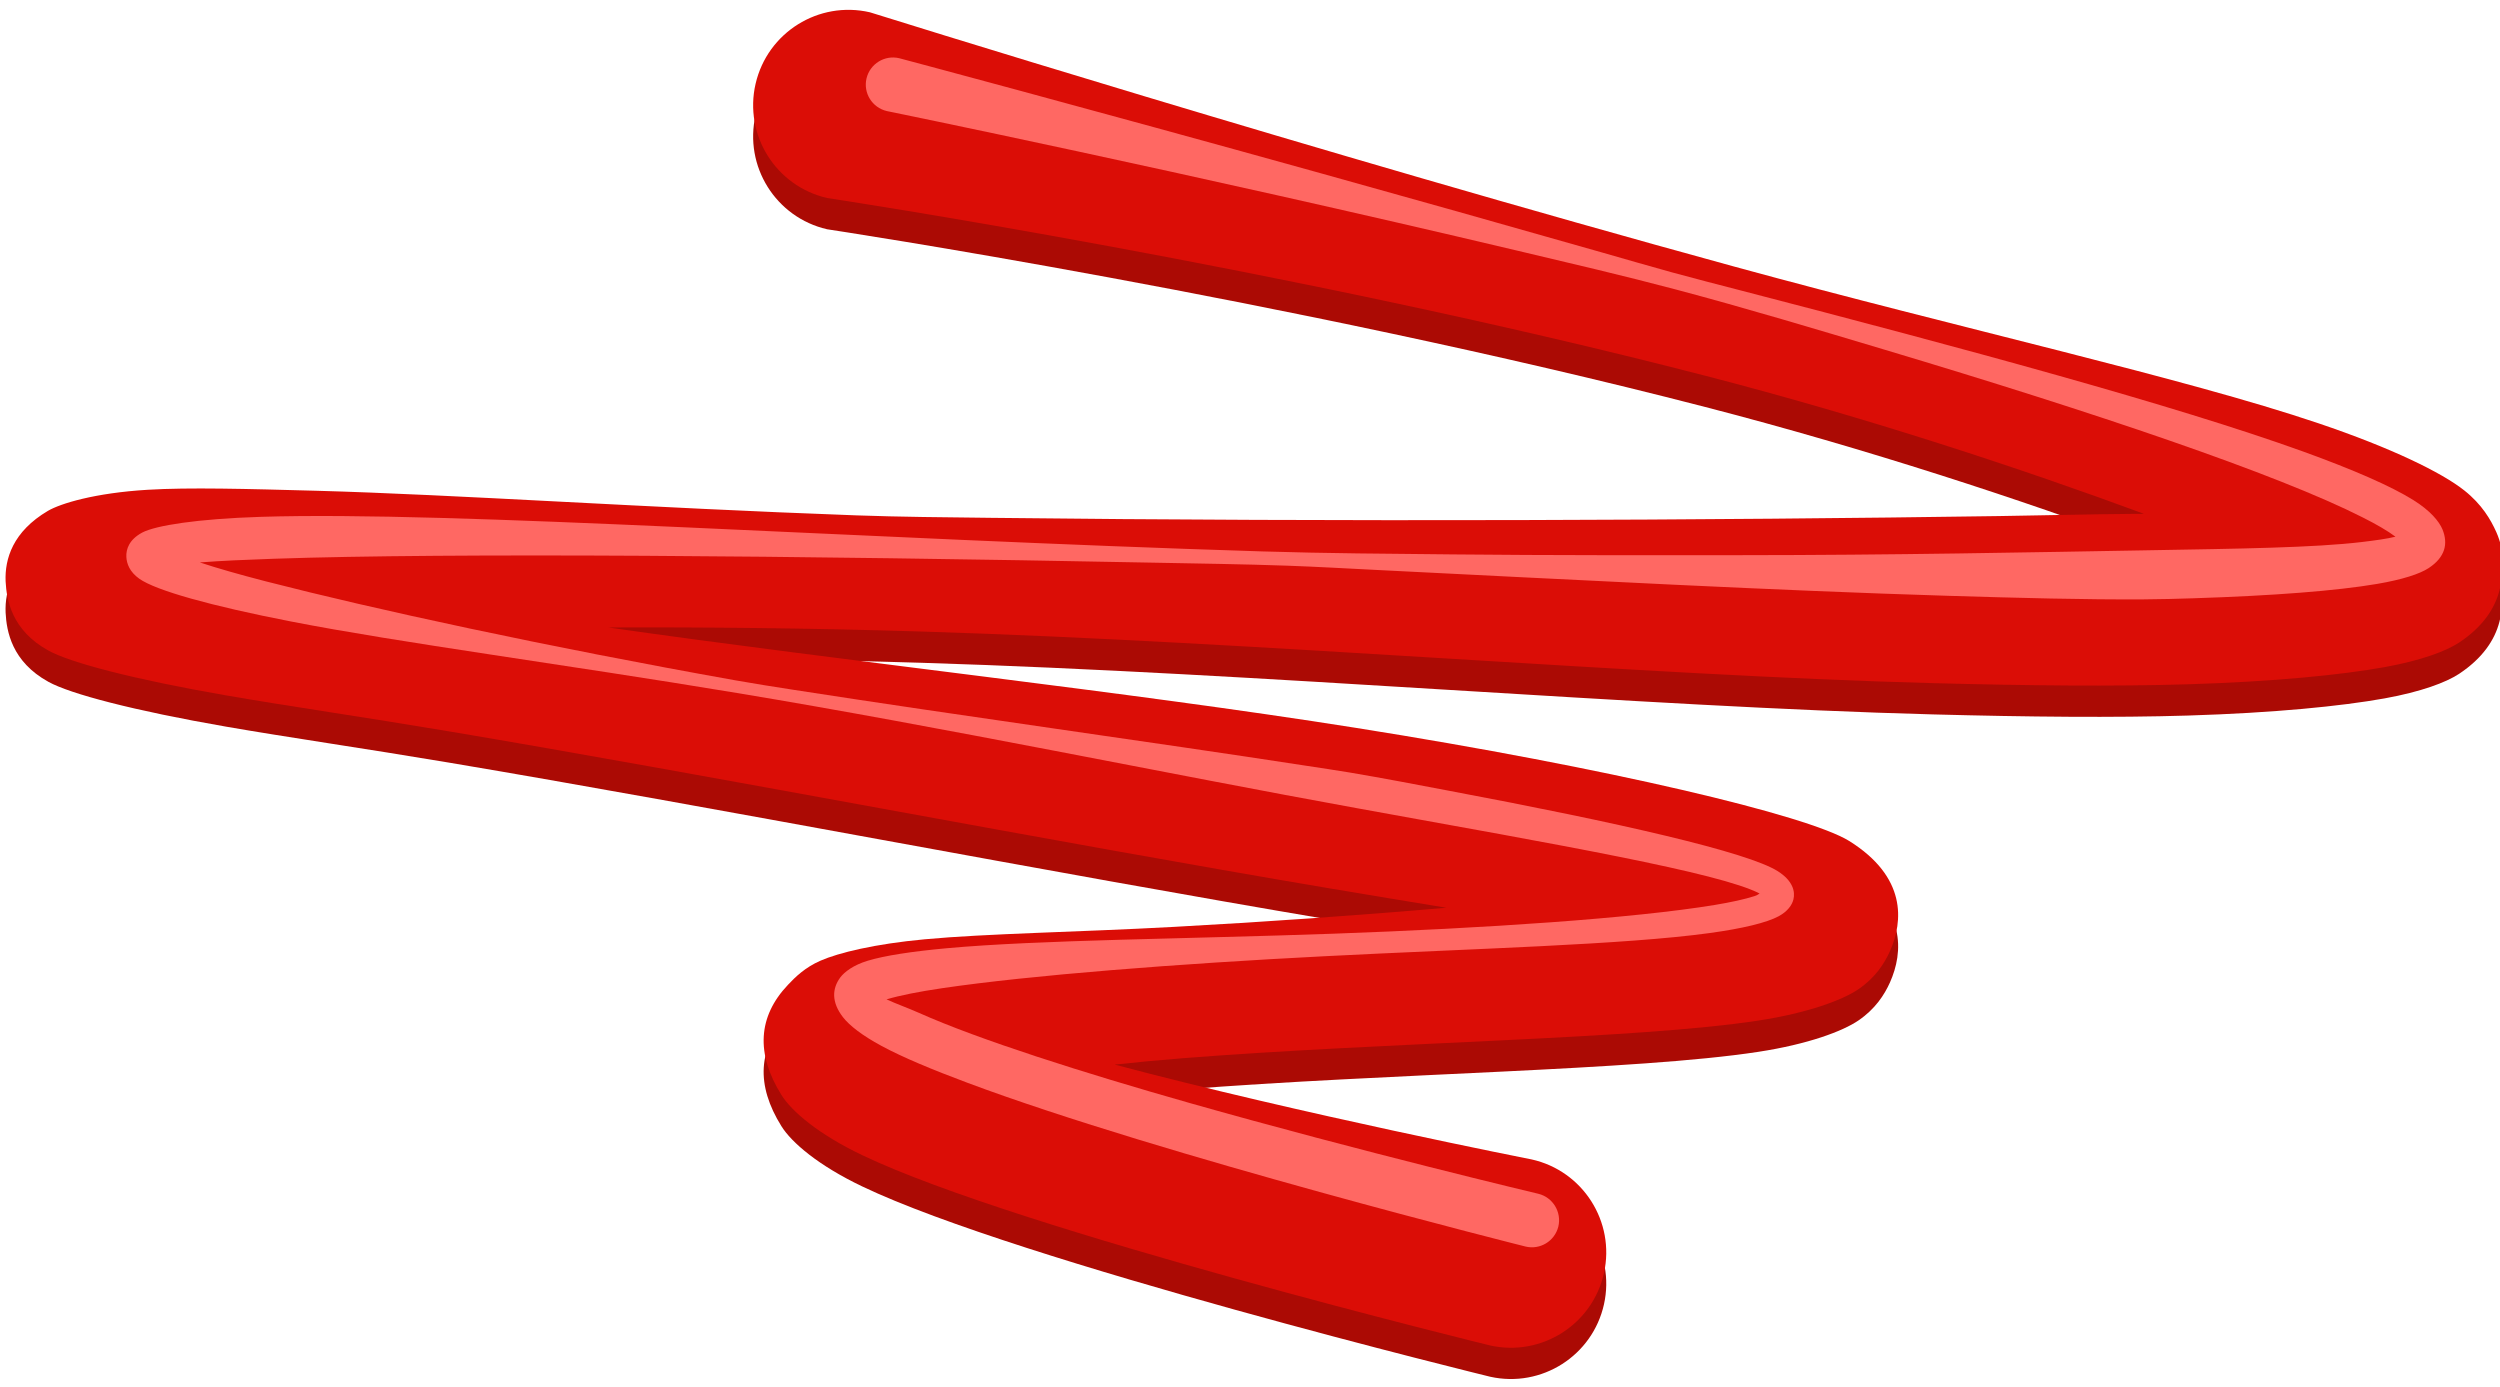
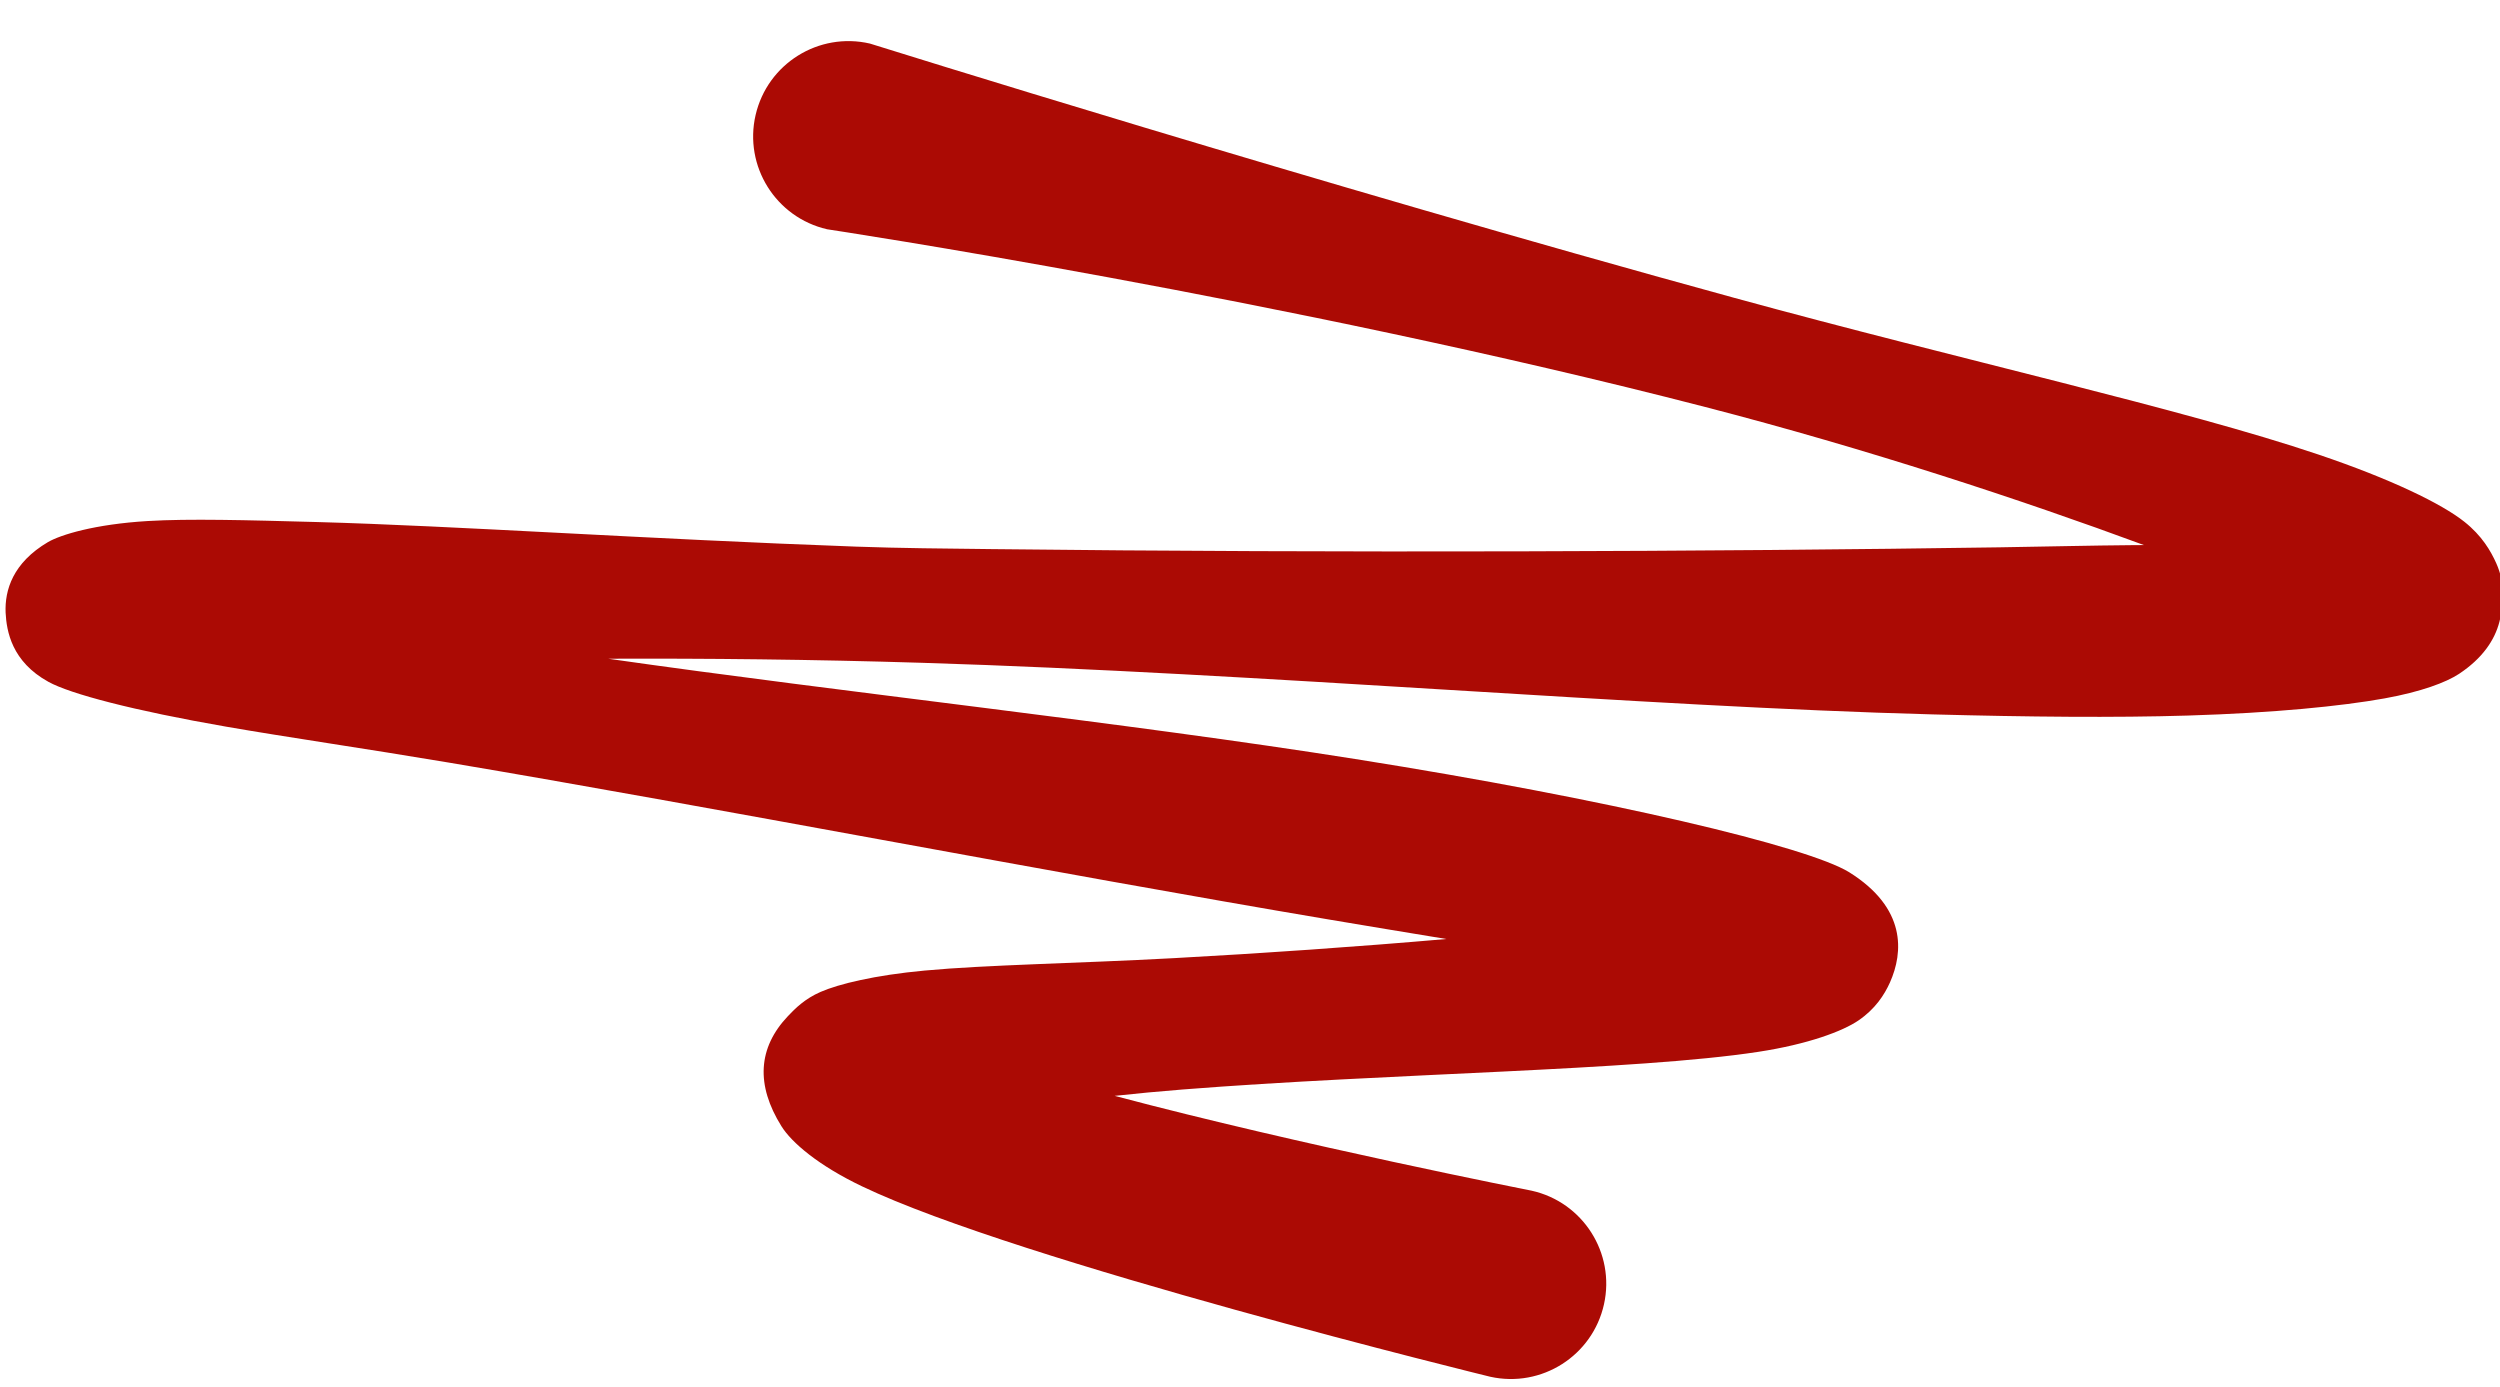
<svg xmlns="http://www.w3.org/2000/svg" clip-rule="evenodd" fill-rule="evenodd" height="119.6" preserveAspectRatio="xMidYMid meet" stroke-linejoin="round" stroke-miterlimit="2" version="1.0" viewBox="-0.0 -0.3 215.5 119.6" width="215.5" zoomAndPan="magnify">
  <g>
    <g>
      <g id="change1_1">
        <path d="M1875.19,483.763L1874.46,483.768C1871.83,483.791 1868.97,483.875 1865.94,483.927C1847.96,484.237 1823.68,484.353 1801.45,484.056C1798.54,484.017 1795.66,483.992 1792.84,483.876C1779.41,483.323 1767.25,482.361 1758.29,482.082C1753.85,481.944 1750.19,481.829 1747.54,482.011C1744.14,482.244 1741.97,483.011 1741.16,483.545C1738.91,485.057 1738.39,487.049 1738.45,488.683C1738.51,490.037 1738.84,492.255 1741.19,493.729C1742.59,494.61 1746.64,495.824 1752.56,496.996C1756.5,497.776 1761.37,498.573 1766.8,499.614C1783.4,502.796 1805.33,507.636 1823.08,511.048C1825.68,511.548 1828.19,512.019 1830.58,512.467C1824.86,513.033 1818.77,513.514 1813.15,513.862C1806.89,514.25 1801.21,514.344 1797.22,514.766C1794.02,515.104 1791.72,515.746 1790.56,516.324C1789.57,516.816 1788.94,517.523 1788.48,518.082C1786.55,520.398 1786.42,523.109 1788.06,526.106C1788.71,527.3 1790.43,528.974 1793.22,530.491C1803.27,535.973 1833.39,544.364 1833.39,544.364C1836.68,545.192 1839.93,542.827 1840.66,539.085C1841.39,535.344 1839.31,531.633 1836.03,530.805C1836.03,530.805 1821.3,527.505 1809.37,523.896C1810.77,523.723 1812.22,523.567 1813.71,523.433C1826.87,522.249 1842.68,522.057 1850.51,520.692C1853.73,520.132 1855.93,519.181 1856.93,518.404C1858.01,517.564 1858.59,516.538 1858.95,515.626C1859.8,513.447 1860.02,510.22 1856.34,507.601C1853.69,505.734 1841.01,502.289 1824.76,499.353C1809.99,496.685 1792.12,494.512 1776.98,492.044C1783.21,492.015 1789.99,492.093 1797.05,492.341C1818.77,493.106 1842.96,495.538 1861.68,496.101C1867.8,496.286 1873.33,496.348 1878,496.185C1883.49,495.993 1887.82,495.502 1890.58,494.934C1892.91,494.454 1894.5,493.773 1895.33,493.154C1896.84,492.018 1897.62,490.682 1897.92,489.357C1898.23,488.01 1898.3,486.575 1897.72,485.09C1897.37,484.197 1896.8,483.076 1895.68,482.065C1894.23,480.751 1891,478.958 1886.36,477.171C1877.71,473.838 1863.53,470.286 1848.99,465.748C1822.08,457.348 1793.72,447.22 1793.72,447.22C1790.44,446.357 1787.17,448.688 1786.41,452.422C1785.65,456.156 1787.7,459.888 1790.98,460.751C1790.98,460.751 1820.27,465.787 1847.13,473.7C1857.49,476.751 1867.38,480.477 1875.19,483.763Z" fill="#ab0a04" transform="matrix(1.348 0 0 1.183 -2342.947 -525.606)" />
      </g>
      <g id="change2_1">
-         <path d="M1875.19,483.763L1874.46,483.768C1871.83,483.791 1868.97,483.875 1865.94,483.927C1847.96,484.237 1823.68,484.353 1801.45,484.056C1798.54,484.017 1795.66,483.992 1792.84,483.876C1779.41,483.323 1767.25,482.361 1758.29,482.082C1753.85,481.944 1750.19,481.829 1747.54,482.011C1744.14,482.244 1741.97,483.011 1741.16,483.545C1738.91,485.057 1738.39,487.049 1738.45,488.683C1738.51,490.037 1738.84,492.255 1741.19,493.729C1742.59,494.61 1746.64,495.824 1752.56,496.996C1756.5,497.776 1761.37,498.573 1766.8,499.614C1783.4,502.796 1805.33,507.636 1823.08,511.048C1825.68,511.548 1828.19,512.019 1830.58,512.467C1824.86,513.033 1818.77,513.514 1813.15,513.862C1806.89,514.25 1801.21,514.344 1797.22,514.766C1794.02,515.104 1791.72,515.746 1790.56,516.324C1789.57,516.816 1788.94,517.523 1788.48,518.082C1786.55,520.398 1786.42,523.109 1788.06,526.106C1788.71,527.3 1790.43,528.974 1793.22,530.491C1803.27,535.973 1833.39,544.364 1833.39,544.364C1836.68,545.192 1839.93,542.827 1840.66,539.085C1841.39,535.344 1839.31,531.633 1836.03,530.805C1836.03,530.805 1821.3,527.505 1809.37,523.896C1810.77,523.723 1812.22,523.567 1813.71,523.433C1826.87,522.249 1842.68,522.057 1850.51,520.692C1853.73,520.132 1855.93,519.181 1856.93,518.404C1858.01,517.564 1858.59,516.538 1858.95,515.626C1859.8,513.447 1860.02,510.22 1856.34,507.601C1853.69,505.734 1841.01,502.289 1824.76,499.353C1809.99,496.685 1792.12,494.512 1776.98,492.044C1783.21,492.015 1789.99,492.093 1797.05,492.341C1818.77,493.106 1842.96,495.538 1861.68,496.101C1867.8,496.286 1873.33,496.348 1878,496.185C1883.49,495.993 1887.82,495.502 1890.58,494.934C1892.91,494.454 1894.5,493.773 1895.33,493.154C1896.84,492.018 1897.62,490.682 1897.92,489.357C1898.23,488.01 1898.3,486.575 1897.72,485.09C1897.37,484.197 1896.8,483.076 1895.68,482.065C1894.23,480.751 1891,478.958 1886.36,477.171C1877.71,473.838 1863.53,470.286 1848.99,465.748C1822.08,457.348 1793.72,447.22 1793.72,447.22C1790.44,446.357 1787.17,448.688 1786.41,452.422C1785.65,456.156 1787.7,459.888 1790.98,460.751C1790.98,460.751 1820.27,465.787 1847.13,473.7C1857.49,476.751 1867.38,480.477 1875.19,483.763Z" fill="#db0d06" transform="matrix(1.348 0 0 1.183 -2342.947 -528.301)" />
-       </g>
+         </g>
      <g id="change3_1">
-         <path d="M1890.47,480.318C1889.94,480.451 1889.22,480.551 1888.33,480.658C1885.3,481.021 1880.54,481.085 1874.58,481.188C1867.35,481.314 1858.35,481.497 1848.5,481.5C1842.64,481.501 1836.48,481.515 1830.21,481.451C1826.17,481.41 1822.09,481.386 1818.02,481.26C1791.97,480.453 1766.2,478.662 1753.96,479.049C1749.9,479.178 1747.24,479.6 1746.38,480.056C1745.55,480.503 1745.34,481.115 1745.37,481.622C1745.39,482.028 1745.57,482.563 1746.2,483.009C1747.26,483.756 1750.74,484.736 1755.9,485.741C1762.94,487.113 1773.24,488.458 1784.41,490.312C1797.62,492.502 1812.01,495.496 1824.09,497.685C1837.05,500.032 1847.24,501.801 1849.81,503.136C1849.72,503.2 1849.61,503.262 1849.49,503.3C1848.85,503.506 1847.99,503.693 1846.95,503.866C1841.75,504.726 1832.21,505.362 1822.51,505.707C1813.19,506.039 1803.73,506.096 1797.84,506.634C1795.6,506.839 1793.86,507.107 1792.78,507.433C1791.85,507.716 1791.29,508.15 1791.02,508.505C1790.49,509.229 1790.46,510.091 1791.19,511.039C1791.6,511.573 1792.43,512.219 1793.65,512.876C1795.01,513.614 1796.93,514.408 1799.18,515.249C1811.61,519.893 1834.84,525.71 1834.84,525.71C1835.77,525.937 1836.71,525.365 1836.94,524.434C1837.16,523.503 1836.59,522.563 1835.66,522.336C1835.66,522.336 1824.38,519.66 1813.35,516.528C1806.57,514.601 1799.89,512.486 1796.03,510.758C1795.35,510.456 1794.54,510.167 1793.98,509.905C1794.84,509.648 1796.05,509.41 1797.54,509.19C1803.17,508.359 1812.58,507.628 1821.97,507.147C1831.57,506.655 1841.13,506.417 1846.61,505.665C1848.72,505.375 1850.26,505.005 1851.03,504.589C1851.6,504.279 1851.88,503.879 1851.97,503.523C1852.1,503.015 1851.94,502.32 1850.97,501.707C1849.04,500.488 1840.91,498.627 1829.93,496.561C1827.91,496.178 1825.78,495.766 1823.58,495.395C1822.68,495.244 1821.76,495.112 1820.84,494.969C1810.58,493.39 1798.93,491.803 1787.97,490.1C1786.75,489.909 1785.53,489.72 1784.33,489.506C1772.14,487.332 1761.16,484.943 1754.29,483.175C1752.62,482.743 1751.19,482.337 1750.07,481.965L1750.16,481.958C1751.39,481.86 1752.94,481.794 1754.77,481.73C1766.13,481.339 1788.07,481.531 1811.14,481.981C1813.95,482.036 1816.78,482.073 1819.61,482.172C1821.49,482.238 1823.37,482.348 1825.24,482.441C1838.24,483.089 1850.98,483.769 1861.82,484.097C1866.39,484.236 1870.62,484.349 1874.39,484.326C1875.48,484.32 1876.53,484.289 1877.54,484.257C1882.67,484.093 1886.72,483.778 1889.3,483.337C1890.91,483.063 1892.02,482.701 1892.59,482.328C1893.65,481.633 1893.85,480.777 1893.48,479.858C1893.26,479.325 1892.68,478.641 1891.62,477.98C1890.19,477.085 1887.76,476.028 1884.58,474.877C1876.3,471.89 1862.76,468.246 1848.69,464.594C1847.19,464.205 1845.68,463.819 1844.18,463.408C1842.69,462.998 1841.19,462.559 1839.7,462.134C1833.5,460.366 1827.39,458.649 1821.77,457.084C1806.48,452.83 1794.79,449.721 1794.79,449.721C1793.86,449.501 1792.92,450.08 1792.7,451.013C1792.48,451.945 1793.06,452.881 1794,453.101C1794,453.101 1813.05,456.984 1834.38,462.042C1837.7,462.829 1841.08,463.616 1844.43,464.504C1848.98,465.712 1853.49,467.07 1857.84,468.371C1871.19,472.365 1882.9,476.307 1888.38,479.088C1889.26,479.532 1889.97,479.942 1890.47,480.318Z" fill="#ff6863" transform="translate(-2341.866 -601.506) scale(1.348)" />
-       </g>
+         </g>
    </g>
  </g>
</svg>